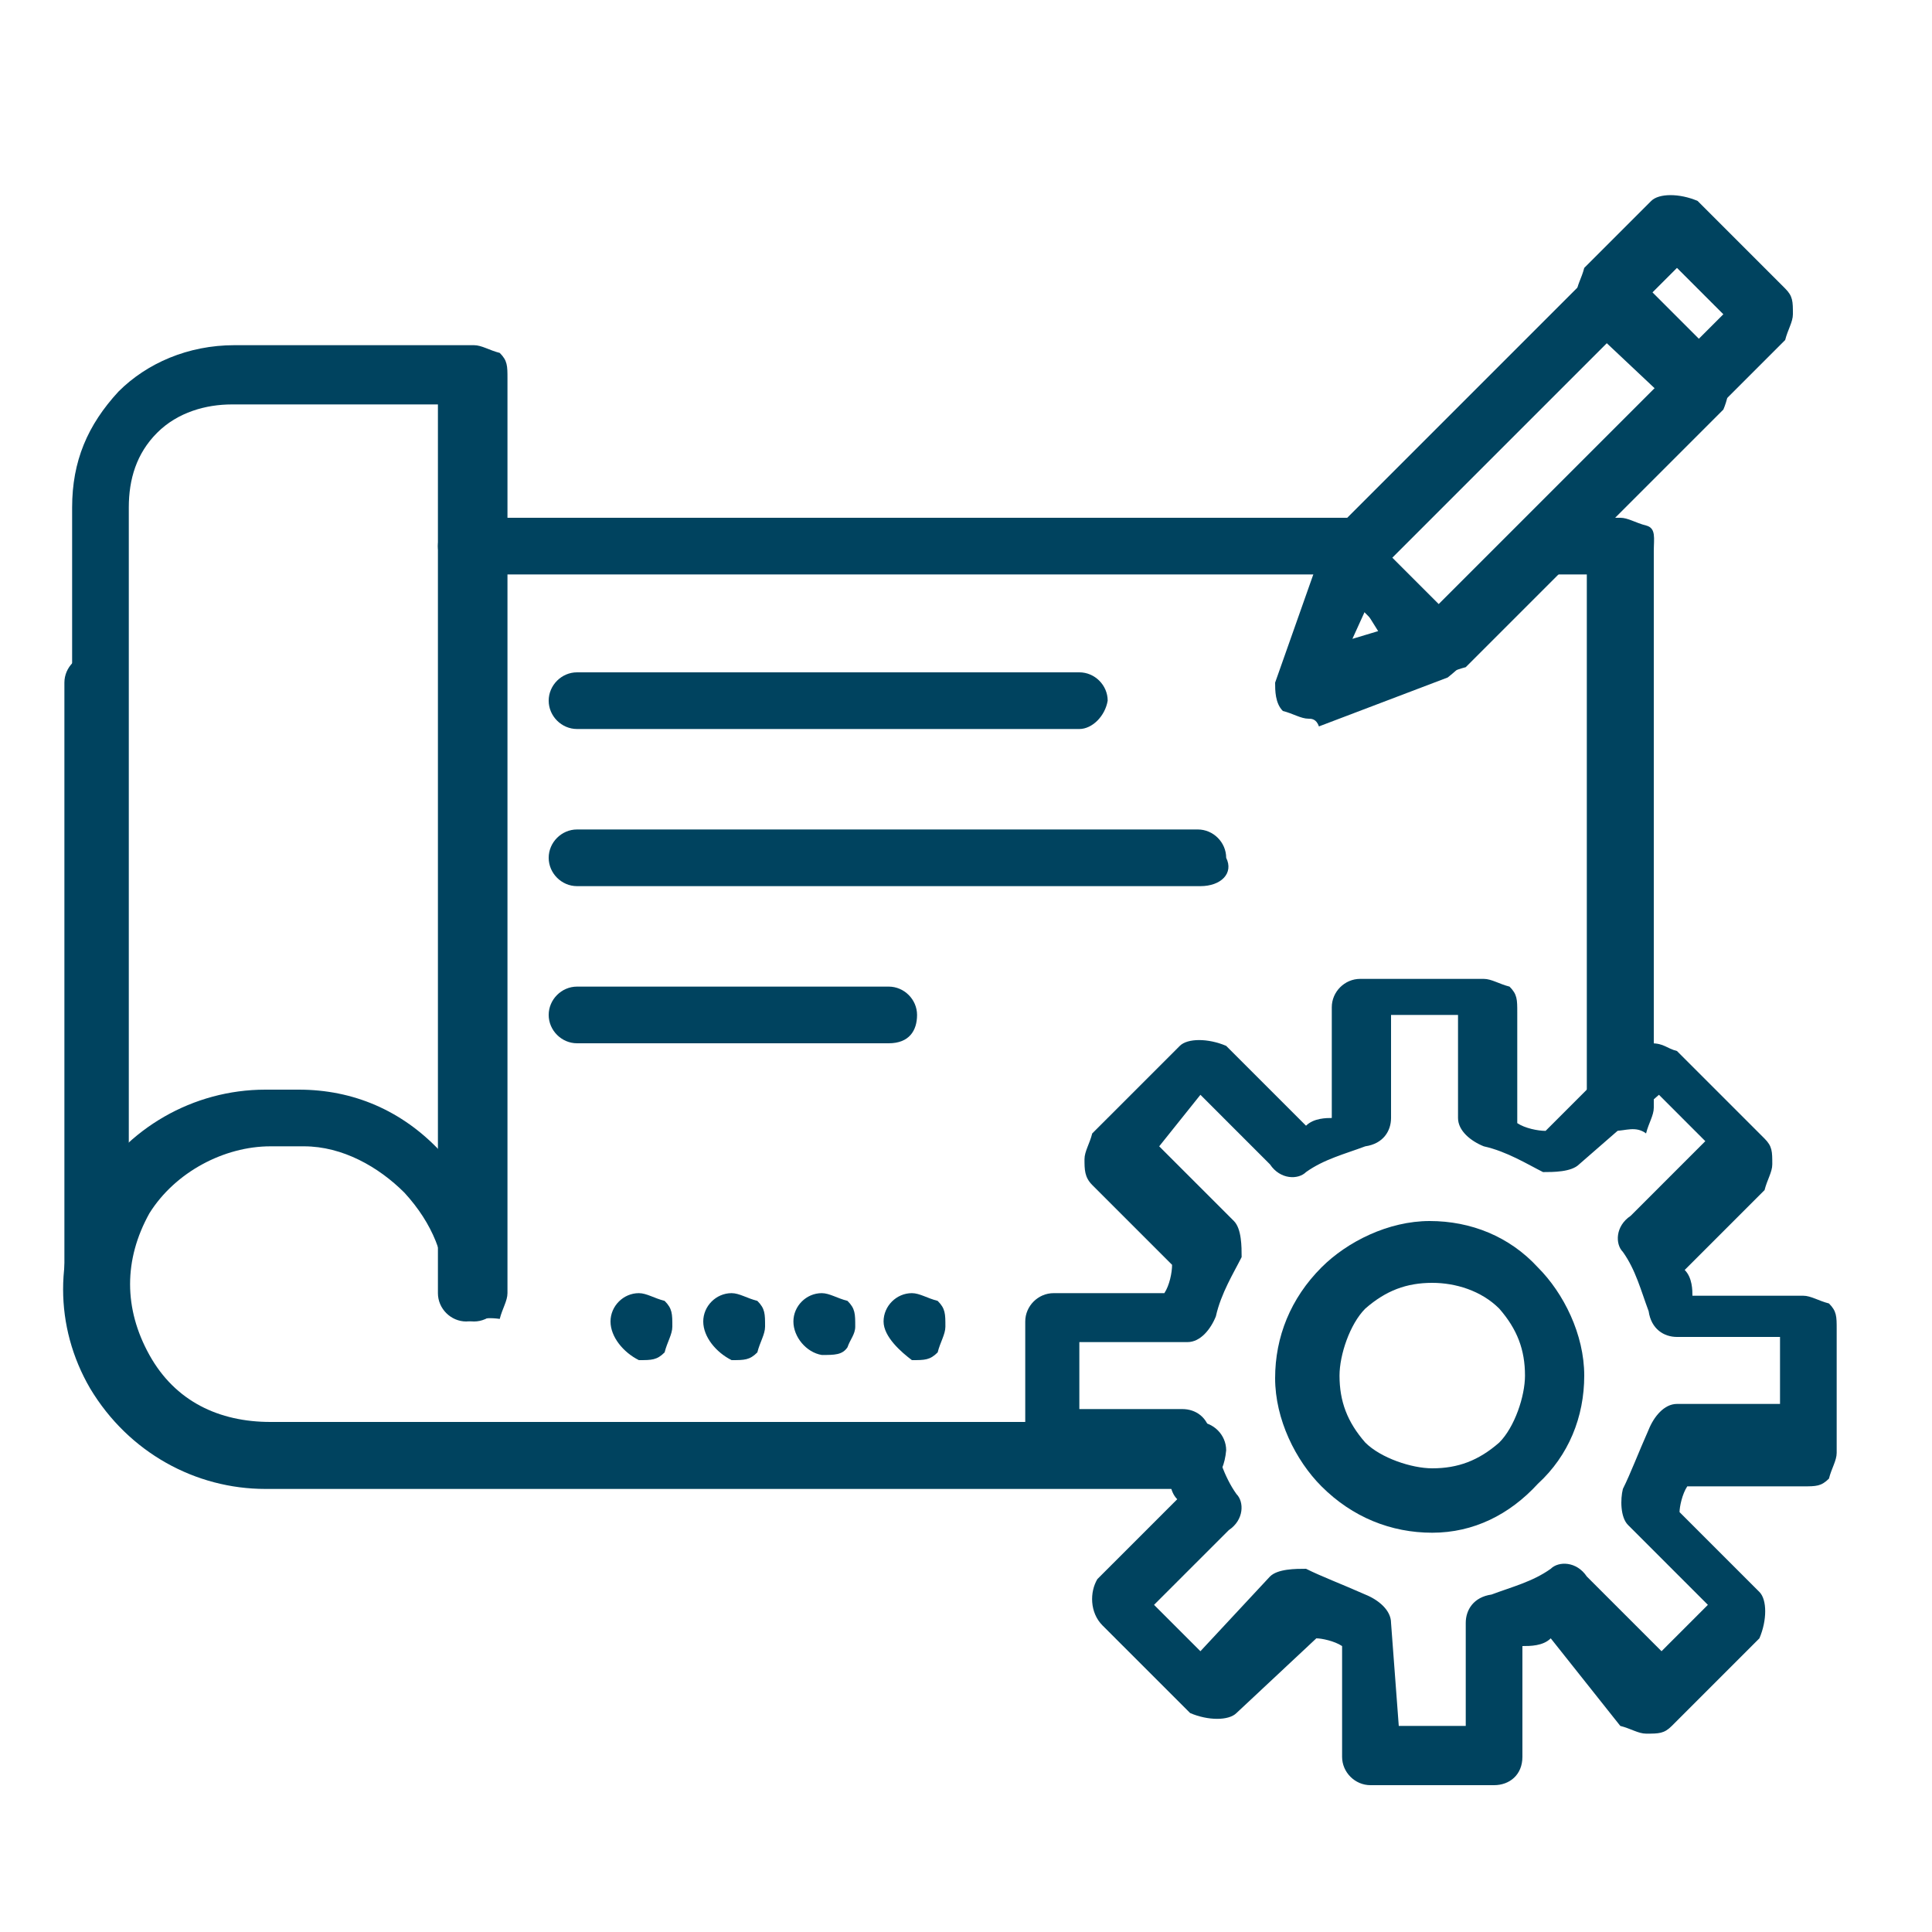
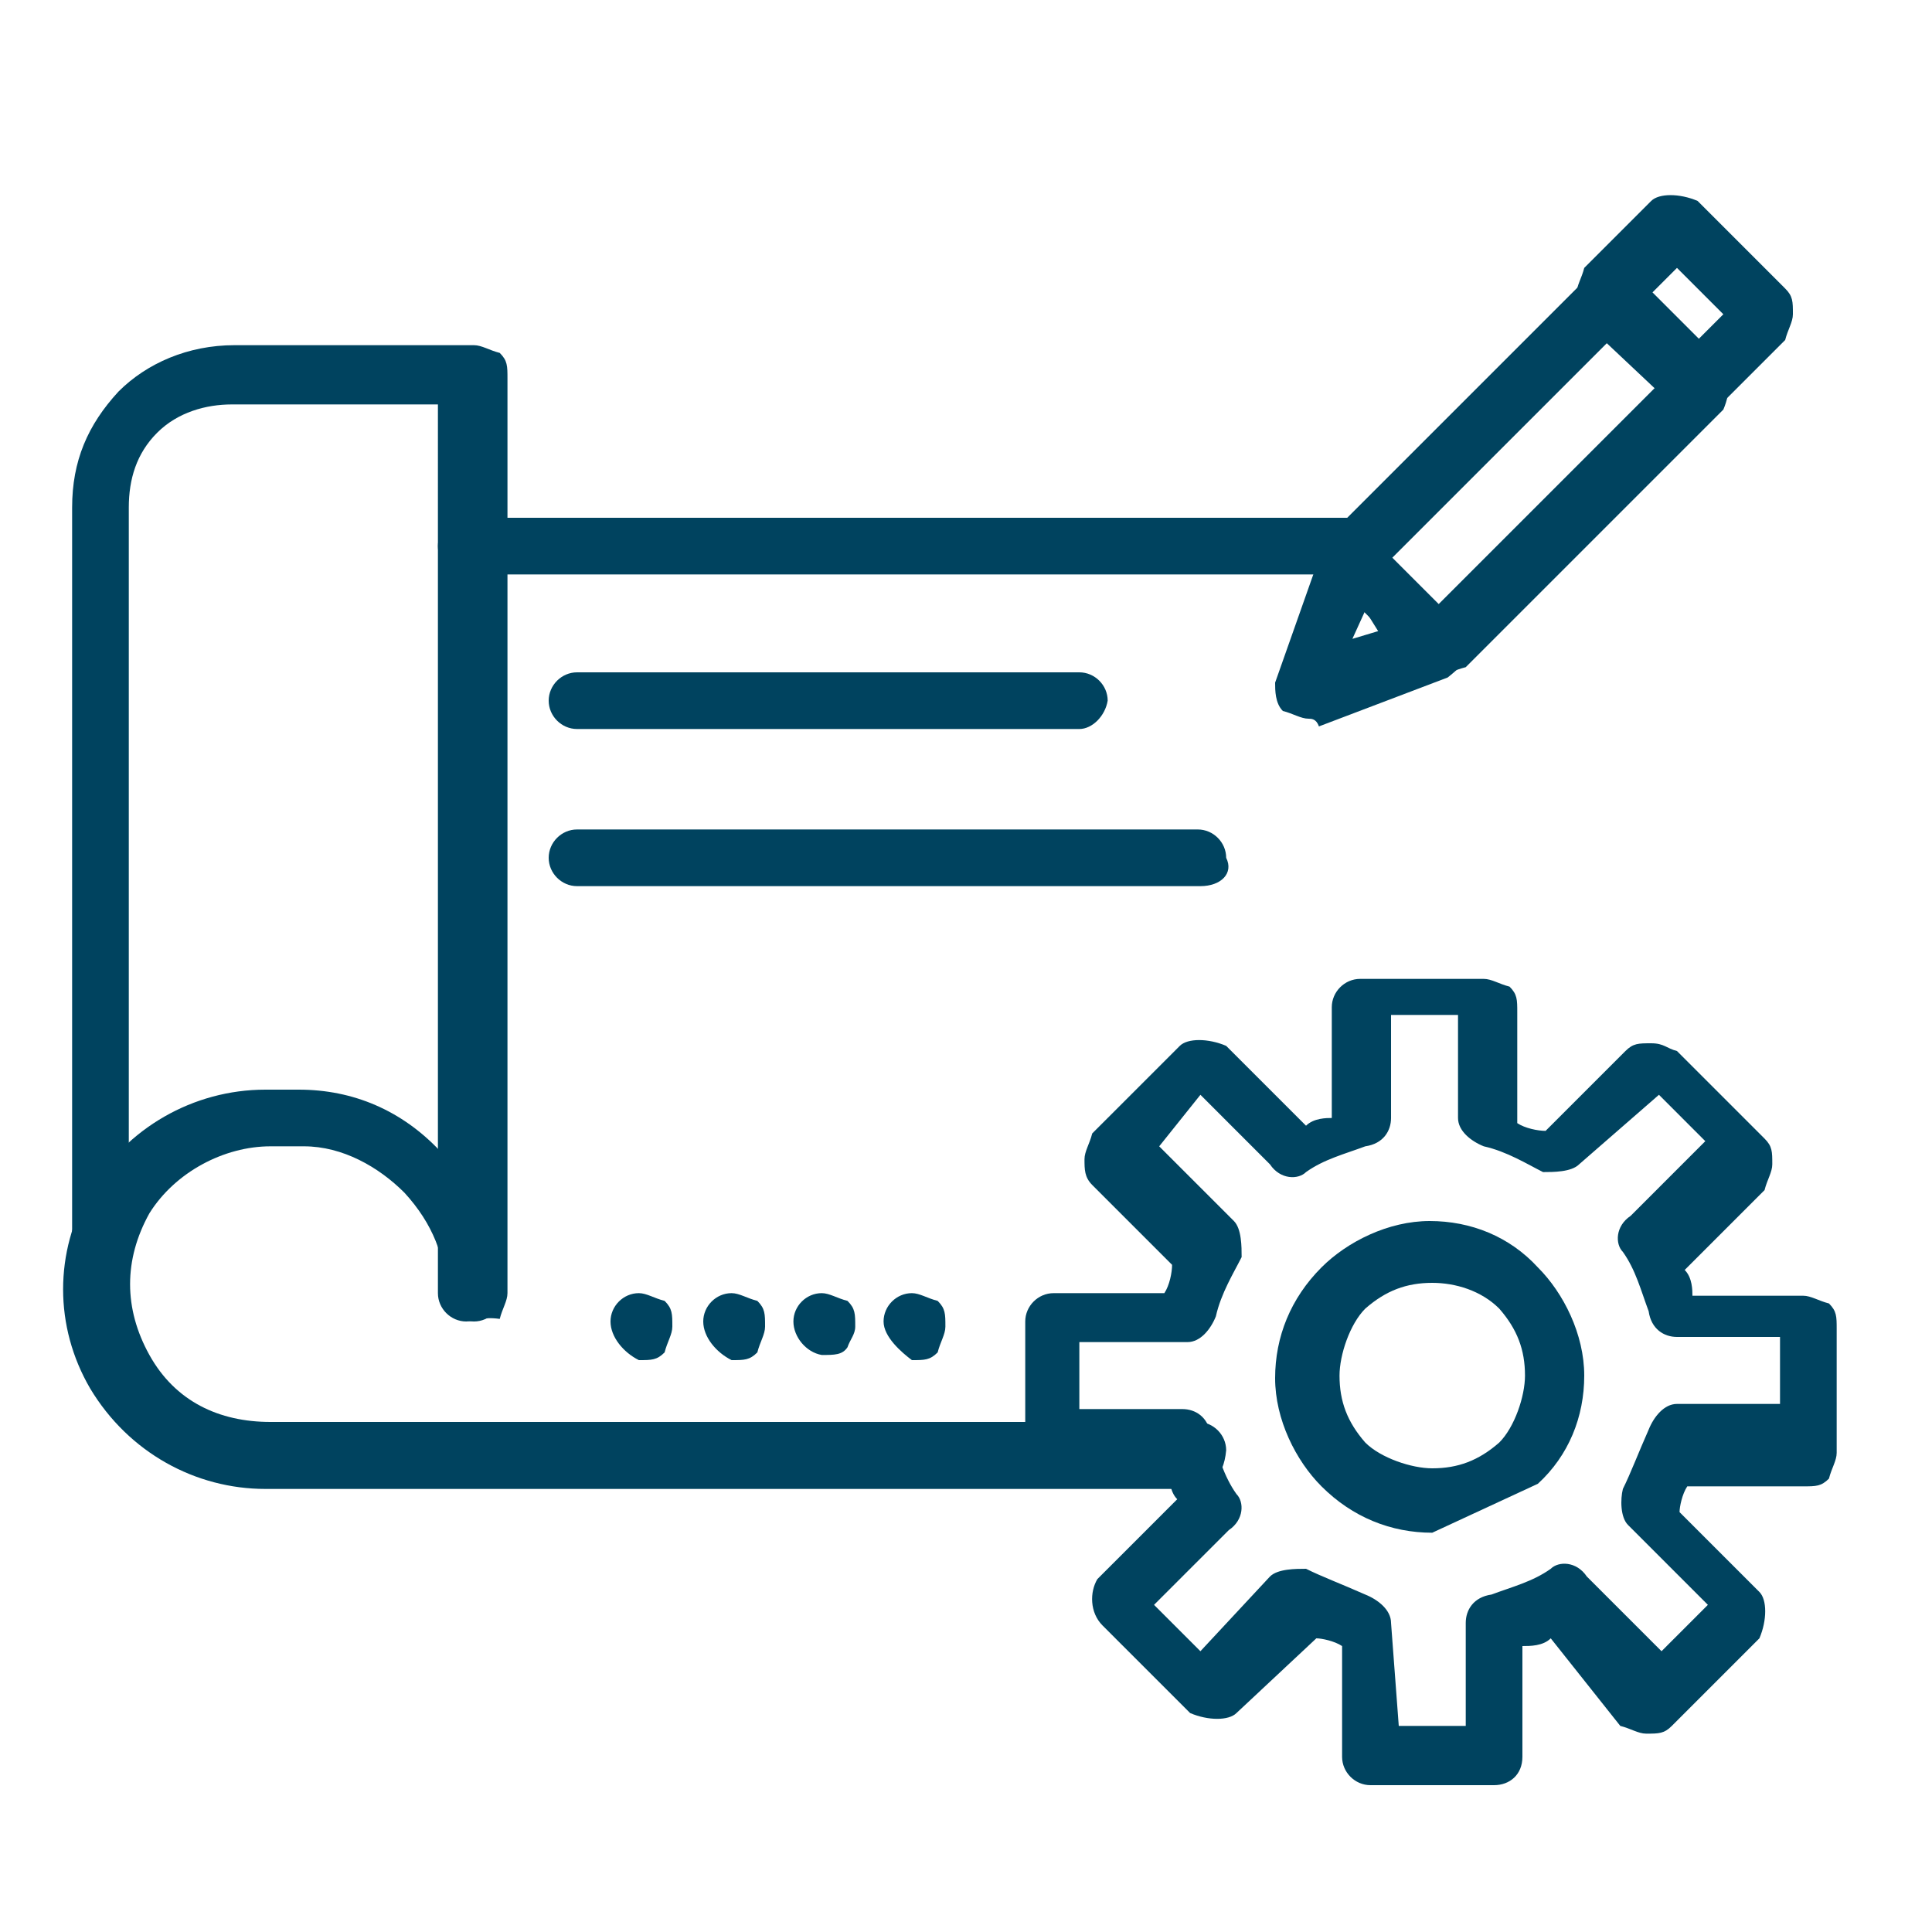
<svg xmlns="http://www.w3.org/2000/svg" version="1.1" id="Layer_1" x="0px" y="0px" width="75px" height="75px" viewBox="0 0 75 75" style="enable-background:new 0 0 75 75;" xml:space="preserve">
  <style type="text/css">
	.st0{fill:#00435F;}
</style>
  <g>
    <path class="st0" d="M18.1,51.3c-0.6,0-1.1-0.5-1.1-1.1V15.7h-8c-1,0-2.1,0.3-2.9,1.1s-1.1,1.8-1.1,2.9v30.4c0,0.6-0.5,1.1-1.1,1.1   c-0.6,0-1.1-0.5-1.1-1.1V19.7c0-1.8,0.6-3.2,1.8-4.5c1.1-1.1,2.7-1.8,4.5-1.8h9.3c0.3,0,0.6,0.2,1,0.3c0.3,0.3,0.3,0.5,0.3,1v35.5   c0,0.3-0.2,0.6-0.3,1C18.7,51.1,18.4,51.3,18.1,51.3L18.1,51.3z" />
-     <path class="st0" d="M3.6,51.3c-0.6,0-1.1-0.5-1.1-1.1V26.5c0-0.6,0.5-1.1,1.1-1.1s1.1,0.5,1.1,1.1v23.6c0,0.3-0.2,0.6-0.3,1   C4.3,51.1,4,51.3,3.6,51.3z" />
    <path class="st0" d="M46.3,57.8h-36c-2.7,0-5.3-1.4-6.8-3.9c-1.4-2.4-1.4-5.3,0-7.7s4-3.9,6.8-3.9h1.3c2.1,0,4,0.8,5.5,2.4   c1.4,1.4,2.4,3.4,2.4,5.5c0,0.6-0.5,1.1-1.1,1.1c-0.6,0-1.1-0.5-1.1-1.1c0-1.4-0.5-2.7-1.6-3.9c-1-1-2.4-1.8-3.9-1.8h-1.3   c-1.8,0-3.7,1-4.7,2.6c-1,1.8-1,3.7,0,5.5s2.7,2.6,4.7,2.6h36c0.6,0,1.1,0.5,1.1,1.1C47.5,57.4,46.9,57.8,46.3,57.8z" />
-     <path class="st0" d="M62.7,43.9c-0.6,0-1.1-0.5-1.1-1.1V22.3h-1.8c-0.6,0-1.1-0.5-1.1-1.1s0.5-1.1,1.1-1.1h3.1c0.3,0,0.6,0.2,1,0.3   s0.3,0.5,0.3,1v21.6c0,0.3-0.2,0.6-0.3,1C63.5,43.7,63.1,43.9,62.7,43.9z" />
    <path class="st0" d="M52.8,22.3H18.1c-0.6,0-1.1-0.5-1.1-1.1s0.5-1.1,1.1-1.1h34.7c0.6,0,1.1,0.5,1.1,1.1   C54,21.7,53.5,22.3,52.8,22.3z" />
    <path class="st0" d="M58,69.3h-4.8c-0.6,0-1.1-0.5-1.1-1.1v-4.3c-0.3-0.2-0.8-0.3-1-0.3L48,66.5l0,0c-0.3,0.3-1.1,0.3-1.8,0   l-3.4-3.4l0,0c-0.5-0.5-0.5-1.3-0.2-1.8l3.1-3.1c-0.3-0.3-0.3-0.8-0.3-1h-4.5c-0.6,0-1.1-0.5-1.1-1.1v-4.8c0-0.6,0.5-1.1,1.1-1.1   h4.3c0.2-0.3,0.3-0.8,0.3-1.1l-3.1-3.1c-0.3-0.3-0.3-0.6-0.3-1c0-0.3,0.2-0.6,0.3-1l3.4-3.4c0.3-0.3,1.1-0.3,1.8,0l3.1,3.1   c0.3-0.3,0.8-0.3,1-0.3v-4.3c0-0.6,0.5-1.1,1.1-1.1h4.8l0,0c0.3,0,0.6,0.2,1,0.3c0.3,0.3,0.3,0.5,0.3,1v4.3   c0.3,0.2,0.8,0.3,1.1,0.3l3.1-3.1c0.3-0.3,0.5-0.3,1-0.3c0.5,0,0.6,0.2,1,0.3l3.4,3.4c0.3,0.3,0.3,0.5,0.3,1c0,0.3-0.2,0.6-0.3,1   l-3.1,3.1c0.3,0.3,0.3,0.8,0.3,1h4.3c0.3,0,0.6,0.2,1,0.3c0.3,0.3,0.3,0.5,0.3,1v4.8c0,0.3-0.2,0.6-0.3,1c-0.3,0.3-0.5,0.3-1,0.3   h-4.5c-0.2,0.3-0.3,0.8-0.3,1l3.1,3.1l0,0c0.3,0.3,0.3,1.1,0,1.8l-3.4,3.4l0,0c-0.3,0.3-0.5,0.3-1,0.3c-0.3,0-0.6-0.2-1-0.3   l-2.7-3.4c-0.3,0.3-0.8,0.3-1.1,0.3v4.3C59.1,68.9,58.6,69.3,58,69.3L58,69.3z M54.3,67h2.6v-4c0-0.5,0.3-1,1-1.1   c0.8-0.3,1.6-0.5,2.3-1c0.3-0.3,1-0.3,1.4,0.3l2.9,2.9l1.8-1.8l-3.1-3.1c-0.3-0.3-0.3-1-0.2-1.4c0.3-0.6,0.6-1.4,1-2.3   c0.2-0.5,0.6-1,1.1-1h4v-2.6h-4c-0.5,0-1-0.3-1.1-1c-0.3-0.8-0.5-1.6-1-2.3c-0.3-0.3-0.3-1,0.3-1.4l2.9-2.9l-1.8-1.8l-3.1,2.7l0,0   c-0.3,0.3-1,0.3-1.4,0.3c-0.6-0.3-1.4-0.8-2.3-1c-0.5-0.2-1-0.6-1-1.1v-4h-2.6v4c0,0.5-0.3,1-1,1.1c-0.8,0.3-1.6,0.5-2.3,1   c-0.3,0.3-1,0.3-1.4-0.3l-2.7-2.7L45,44.5l2.9,2.9c0.3,0.3,0.3,1,0.3,1.4c-0.3,0.6-0.8,1.4-1,2.3c-0.2,0.5-0.6,1-1.1,1h-4.2v2.6h4   c0.5,0,1,0.3,1.1,1c0.3,0.8,0.5,1.6,1,2.3c0.3,0.3,0.3,1-0.3,1.4l-2.9,2.9l1.8,1.8l2.7-2.9c0.3-0.3,1-0.3,1.4-0.3   c0.6,0.3,1.4,0.6,2.3,1c0.5,0.2,1,0.6,1,1.1L54.3,67z" />
-     <path class="st0" d="M55.6,59.5c-1.6,0-3.1-0.6-4.3-1.8c-1-1-1.8-2.6-1.8-4.2s0.6-3.1,1.8-4.3c1-1,2.6-1.8,4.2-1.8s3.1,0.6,4.2,1.8   c1,1,1.8,2.6,1.8,4.2s-0.6,3.1-1.8,4.2C58.6,58.8,57.2,59.5,55.6,59.5L55.6,59.5z M55.6,49.8c-1,0-1.8,0.3-2.6,1   c-0.6,0.6-1,1.8-1,2.6c0,1,0.3,1.8,1,2.6c0.6,0.6,1.8,1,2.6,1c1,0,1.8-0.3,2.6-1c0.6-0.6,1-1.8,1-2.6c0-1-0.3-1.8-1-2.6   C57.5,50.1,56.5,49.8,55.6,49.8L55.6,49.8z" />
+     <path class="st0" d="M55.6,59.5c-1.6,0-3.1-0.6-4.3-1.8c-1-1-1.8-2.6-1.8-4.2s0.6-3.1,1.8-4.3c1-1,2.6-1.8,4.2-1.8s3.1,0.6,4.2,1.8   c1,1,1.8,2.6,1.8,4.2s-0.6,3.1-1.8,4.2L55.6,59.5z M55.6,49.8c-1,0-1.8,0.3-2.6,1   c-0.6,0.6-1,1.8-1,2.6c0,1,0.3,1.8,1,2.6c0.6,0.6,1.8,1,2.6,1c1,0,1.8-0.3,2.6-1c0.6-0.6,1-1.8,1-2.6c0-1-0.3-1.8-1-2.6   C57.5,50.1,56.5,49.8,55.6,49.8L55.6,49.8z" />
    <path class="st0" d="M55.9,26.2c-0.3,0-0.6-0.2-0.8-0.3l-3.4-3.4l0,0c-0.3-0.3-0.3-0.5-0.3-1s0.2-0.6,0.3-0.8l10-10   c0.3-0.3,1.1-0.3,1.8,0l3.4,3.4c0.3,0.3,0.3,1.1,0,1.8l-10,10l0,0C56.5,26,56.1,26.2,55.9,26.2L55.9,26.2z M54,21.7l1.8,1.8   l8.5-8.5l-1.8-1.8L54,21.7z" />
    <path class="st0" d="M50.8,27.9c-0.3,0-0.6-0.2-1-0.3c-0.3-0.3-0.3-0.8-0.3-1.1l1.8-5.1c0.2-0.3,0.3-0.6,1-0.8c0.3-0.2,0.8,0,1,0.3   l3.4,3.4l0,0c0.3,0.3,0.3,0.6,0.3,1c0,0.3-0.3,0.6-0.8,1l-5,1.9C51.1,27.9,50.9,27.9,50.8,27.9L50.8,27.9z M53,23.7l-0.5,1.1l1-0.3   L53,23.7z" />
    <path class="st0" d="M65.9,16c-0.3,0-0.6-0.2-1-0.3l-3.4-3.2c-0.2-0.5-0.3-0.6-0.3-1.1c0-0.3,0.2-0.6,0.3-1l2.6-2.6   c0.3-0.3,1.1-0.3,1.8,0l3.4,3.4l0,0c0.3,0.3,0.3,0.5,0.3,1c0,0.3-0.2,0.6-0.3,1l-2.6,2.6l0,0C66.5,16,66.2,16.2,65.9,16L65.9,16z    M64.1,11.4l1.8,1.8l1-1l-1.8-1.8L64.1,11.4z" />
    <path class="st0" d="M41.9,28.3H22.4c-0.6,0-1.1-0.5-1.1-1.1s0.5-1.1,1.1-1.1h19.5c0.6,0,1.1,0.5,1.1,1.1   C42.9,27.8,42.4,28.3,41.9,28.3z" />
    <path class="st0" d="M46.6,34.4H22.4c-0.6,0-1.1-0.5-1.1-1.1c0-0.6,0.5-1.1,1.1-1.1h24.1c0.6,0,1.1,0.5,1.1,1.1   C47.9,33.9,47.4,34.4,46.6,34.4z" />
-     <path class="st0" d="M34.5,40.5H22.4c-0.6,0-1.1-0.5-1.1-1.1c0-0.6,0.5-1.1,1.1-1.1h12.1c0.6,0,1.1,0.5,1.1,1.1   C35.6,40,35.3,40.5,34.5,40.5z" />
    <path class="st0" d="M34.3,51.3c0-0.6,0.5-1.1,1.1-1.1c0.3,0,0.6,0.2,1,0.3c0.3,0.3,0.3,0.5,0.3,1c0,0.3-0.2,0.6-0.3,1   c-0.3,0.3-0.5,0.3-1,0.3C35,52.5,34.3,51.9,34.3,51.3z M30.8,51.3c0-0.6,0.5-1.1,1.1-1.1c0.3,0,0.6,0.2,1,0.3   c0.3,0.3,0.3,0.5,0.3,1c0,0.3-0.2,0.5-0.3,0.8c-0.2,0.3-0.5,0.3-1,0.3C31.3,52.5,30.8,51.9,30.8,51.3z M27.3,51.3   c0-0.6,0.5-1.1,1.1-1.1c0.3,0,0.6,0.2,1,0.3c0.3,0.3,0.3,0.5,0.3,1c0,0.3-0.2,0.6-0.3,1c-0.3,0.3-0.5,0.3-1,0.3   C27.8,52.5,27.3,51.9,27.3,51.3z M23.7,51.3c0-0.6,0.5-1.1,1.1-1.1c0.3,0,0.6,0.2,1,0.3c0.3,0.3,0.3,0.5,0.3,1c0,0.3-0.2,0.6-0.3,1   c-0.3,0.3-0.5,0.3-1,0.3C24.2,52.5,23.7,51.9,23.7,51.3z" />
  </g>
</svg>